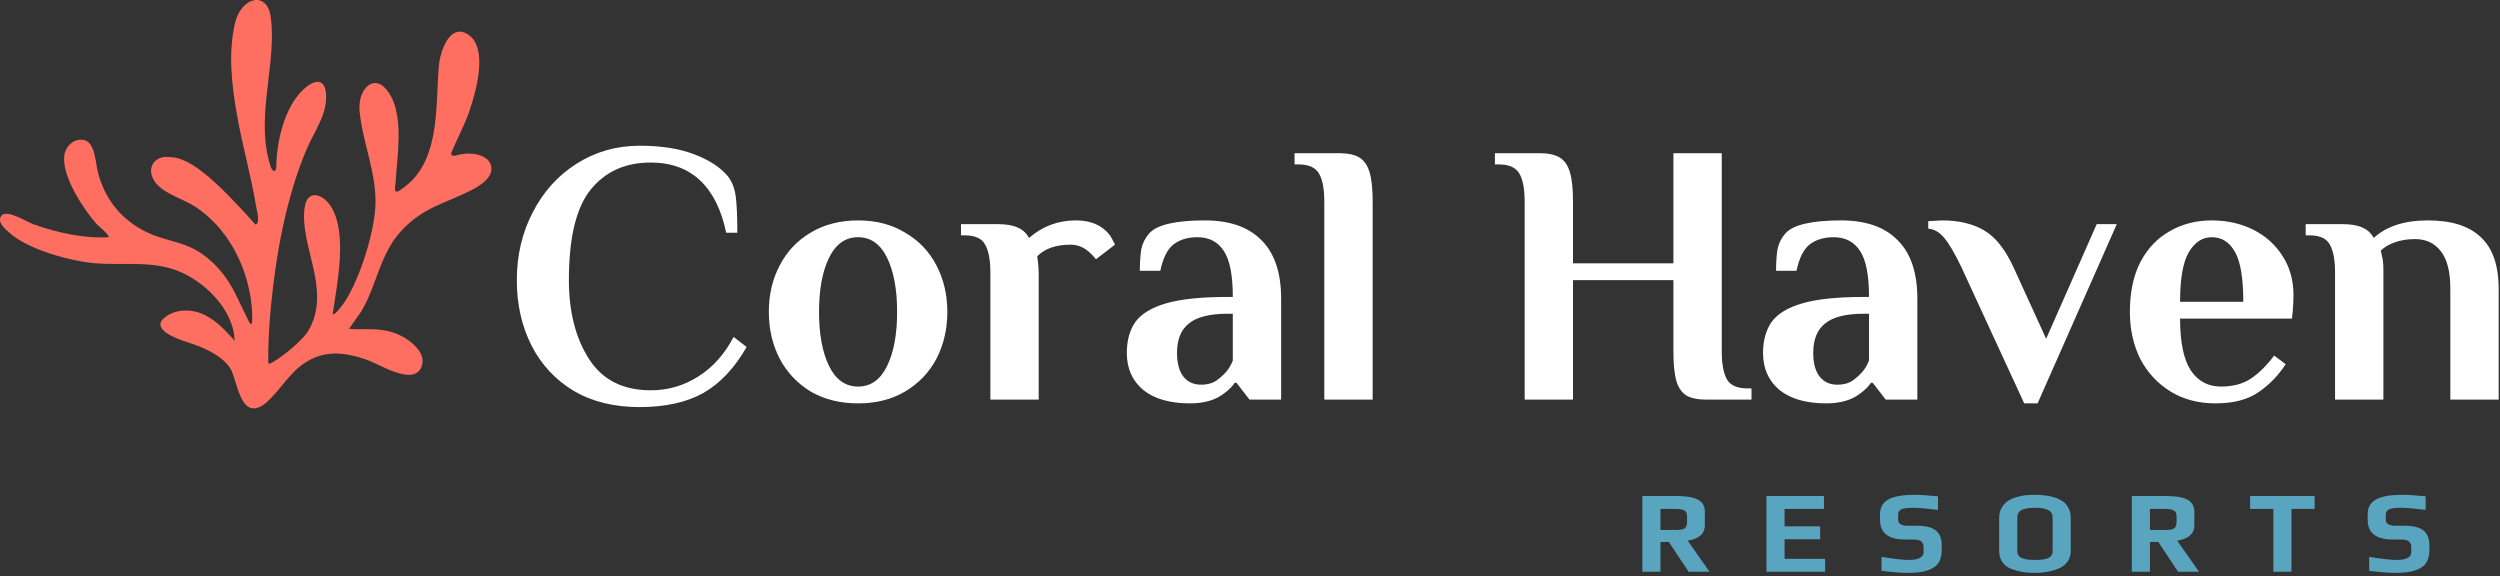
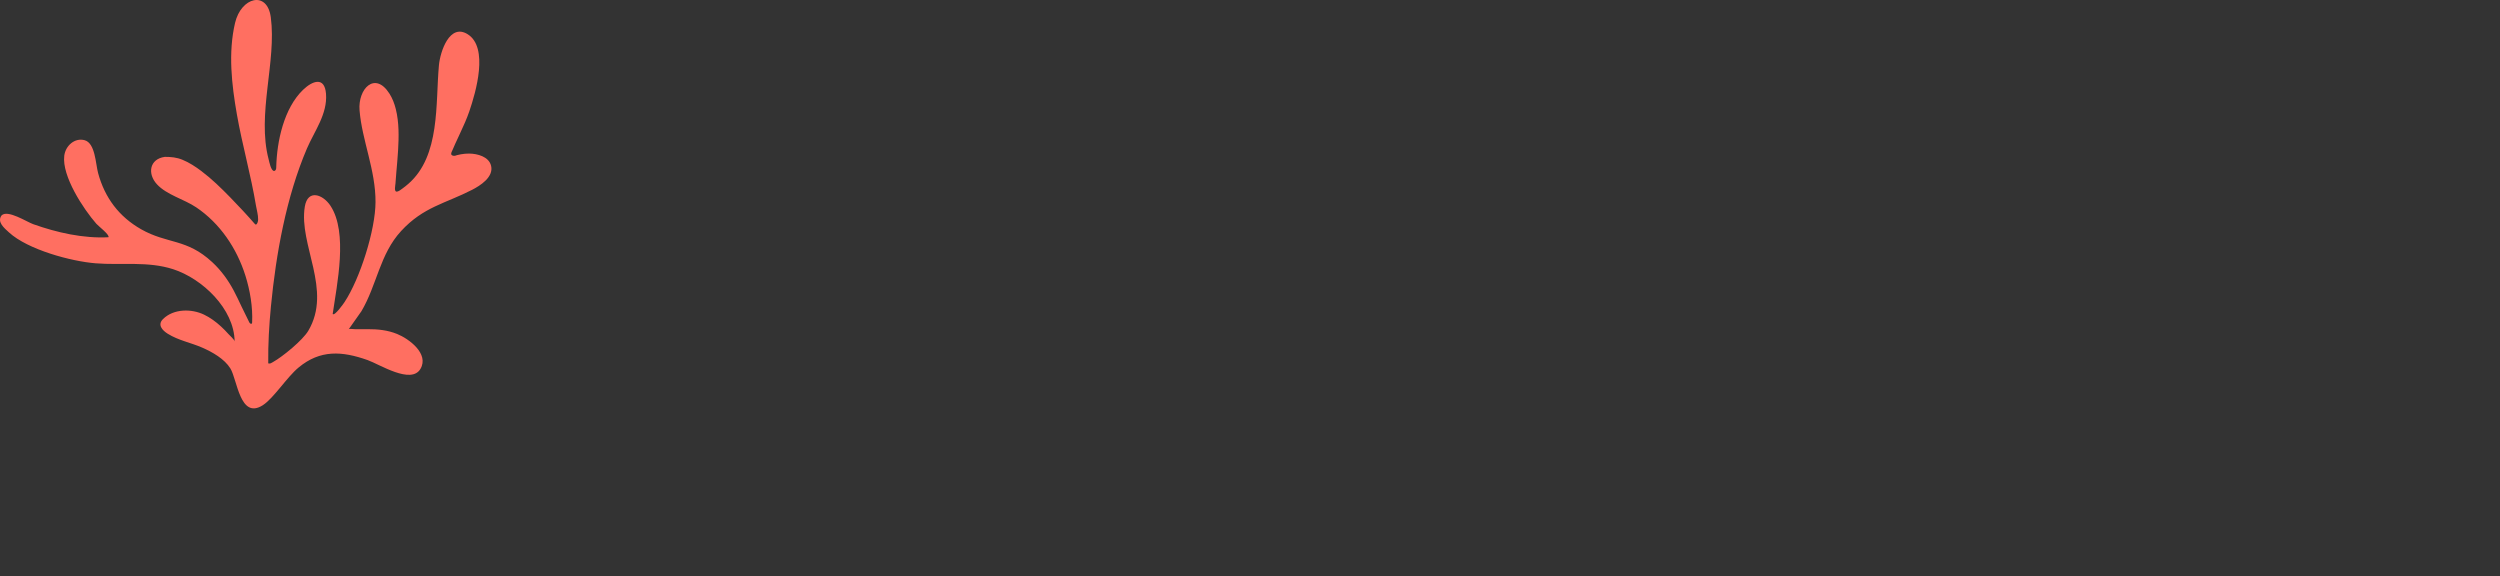
<svg xmlns="http://www.w3.org/2000/svg" width="347" height="80" viewBox="0 0 347 80" fill="none">
  <rect x="0" y="0" width="347" height="80" fill="#333333" stroke="none" />
-   <path d="M227.957 68.846H232.666C234.064 68.846 235.075 69.018 235.699 69.364C236.323 69.698 236.634 70.265 236.634 71.064V72.91C236.634 73.526 236.414 74.012 235.973 74.368C235.543 74.713 234.968 74.935 234.247 75.032L237.279 79.356H234.376L231.634 75.226H230.473V79.356H227.957V68.846ZM232.634 73.558C233.226 73.558 233.629 73.483 233.844 73.332C234.059 73.169 234.166 72.862 234.166 72.408V71.663C234.166 71.275 234.048 71.01 233.812 70.87C233.586 70.719 233.193 70.643 232.634 70.643H230.473V73.558H232.634ZM245.182 68.846H253.166V70.643H247.698V73.056H252.634V74.854H247.698V77.558H253.327V79.356H245.182V68.846ZM264.865 79.518C263.865 79.518 262.629 79.421 261.156 79.227V77.299C262.984 77.58 264.231 77.72 264.898 77.72C266.295 77.72 266.994 77.359 266.994 76.635V75.955C266.994 75.61 266.892 75.345 266.688 75.162C266.494 74.978 266.139 74.886 265.623 74.886H264.398C262.097 74.886 260.946 73.968 260.946 72.133V71.356C260.946 70.438 261.328 69.763 262.091 69.331C262.855 68.899 264.064 68.683 265.72 68.683C266.581 68.683 267.672 68.754 268.994 68.894V70.773C267.371 70.578 266.252 70.481 265.639 70.481C264.79 70.481 264.22 70.551 263.93 70.692C263.618 70.843 263.462 71.08 263.462 71.404V72.149C263.462 72.7 263.925 72.975 264.849 72.975H266.107C267.301 72.975 268.166 73.197 268.704 73.639C269.242 74.082 269.51 74.757 269.51 75.664V76.36C269.51 77.612 269.064 78.46 268.172 78.903C267.742 79.129 267.263 79.286 266.736 79.372C266.22 79.469 265.597 79.518 264.865 79.518ZM282.437 79.518C281.856 79.518 281.319 79.48 280.824 79.405C280.34 79.329 279.835 79.199 279.308 79.016C278.738 78.822 278.292 78.509 277.969 78.077C277.647 77.634 277.485 77.1 277.485 76.473V71.874C277.485 71.356 277.598 70.891 277.824 70.481C278.061 70.071 278.362 69.747 278.727 69.51C279.05 69.304 279.448 69.132 279.921 68.991C280.394 68.851 280.835 68.764 281.243 68.732C281.62 68.7 282.018 68.683 282.437 68.683C282.932 68.683 283.362 68.705 283.727 68.748C284.093 68.781 284.502 68.856 284.953 68.975C285.469 69.126 285.894 69.31 286.227 69.526C286.561 69.741 286.84 70.044 287.066 70.433C287.303 70.832 287.421 71.312 287.421 71.874V76.473C287.421 77.056 287.265 77.558 286.953 77.98C286.652 78.401 286.233 78.719 285.695 78.935C284.727 79.324 283.641 79.518 282.437 79.518ZM282.469 77.72C282.824 77.72 283.12 77.71 283.356 77.688C283.604 77.656 283.856 77.602 284.114 77.526C284.373 77.45 284.566 77.326 284.695 77.154C284.835 76.97 284.905 76.743 284.905 76.473V71.858C284.905 71.361 284.706 71.01 284.308 70.805C283.91 70.589 283.292 70.481 282.453 70.481C281.614 70.481 280.996 70.584 280.598 70.789C280.2 70.994 280.002 71.35 280.002 71.858V76.473C280.002 76.743 280.071 76.97 280.211 77.154C280.351 77.326 280.555 77.45 280.824 77.526C281.082 77.602 281.329 77.656 281.566 77.688C281.813 77.71 282.114 77.72 282.469 77.72ZM295.898 68.846H300.607C302.005 68.846 303.016 69.018 303.639 69.364C304.263 69.698 304.575 70.265 304.575 71.064V72.91C304.575 73.526 304.354 74.012 303.914 74.368C303.483 74.713 302.908 74.935 302.188 75.032L305.22 79.356H302.317L299.575 75.226H298.414V79.356H295.898V68.846ZM300.575 73.558C301.166 73.558 301.569 73.483 301.785 73.332C302 73.169 302.107 72.862 302.107 72.408V71.663C302.107 71.275 301.989 71.01 301.752 70.87C301.527 70.719 301.134 70.643 300.575 70.643H298.414V73.558H300.575ZM315.542 70.643H312.316V68.846H321.268V70.643H318.058V79.356H315.542V70.643ZM332.554 79.518C331.554 79.518 330.317 79.421 328.844 79.227V77.299C330.672 77.58 331.919 77.72 332.586 77.72C333.984 77.72 334.683 77.359 334.683 76.635V75.955C334.683 75.61 334.581 75.345 334.376 75.162C334.183 74.978 333.828 74.886 333.312 74.886H332.086C329.785 74.886 328.634 73.968 328.634 72.133V71.356C328.634 70.438 329.016 69.763 329.779 69.331C330.543 68.899 331.753 68.683 333.408 68.683C334.269 68.683 335.36 68.754 336.683 68.894V70.773C335.059 70.578 333.941 70.481 333.328 70.481C332.479 70.481 331.908 70.551 331.618 70.692C331.306 70.843 331.15 71.08 331.15 71.404V72.149C331.15 72.7 331.613 72.975 332.537 72.975H333.795C334.989 72.975 335.855 73.197 336.392 73.639C336.93 74.082 337.199 74.757 337.199 75.664V76.36C337.199 77.612 336.753 78.46 335.86 78.903C335.43 79.129 334.952 79.286 334.425 79.372C333.908 79.469 333.285 79.518 332.554 79.518Z" fill="#59A4BF" />
-   <path d="M88.767 56.505C85.223 56.505 82.161 55.745 79.58 54.224C77.034 52.67 75.09 50.562 73.748 47.902C72.406 45.242 71.735 42.236 71.735 38.885C71.735 35.43 72.475 32.285 73.954 29.453C75.434 26.585 77.464 24.339 80.045 22.715C82.66 21.057 85.567 20.228 88.767 20.228C91.795 20.228 94.324 20.625 96.355 21.42C98.384 22.18 99.933 23.182 101 24.425C101.619 25.22 101.997 26.205 102.135 27.38C102.273 28.554 102.342 30.195 102.342 32.303H100.793C100.139 29.124 98.935 26.706 97.18 25.047C95.425 23.389 93.137 22.56 90.316 22.56C86.806 22.56 84.036 23.804 82.006 26.291C79.976 28.779 78.961 32.977 78.961 38.885C78.961 43.272 79.89 46.917 81.748 49.819C83.606 52.722 86.462 54.173 90.316 54.173C92.724 54.173 94.926 53.533 96.922 52.255C98.952 50.977 100.587 49.146 101.825 46.762L103.632 48.161C101.98 51.063 99.984 53.188 97.645 54.535C95.305 55.849 92.346 56.505 88.767 56.505ZM119.101 55.987C116.589 55.987 114.387 55.434 112.494 54.328C110.636 53.188 109.208 51.668 108.211 49.768C107.213 47.833 106.714 45.673 106.714 43.29C106.714 40.906 107.213 38.764 108.211 36.863C109.208 34.929 110.636 33.408 112.494 32.303C114.387 31.163 116.589 30.593 119.101 30.593C121.613 30.593 123.798 31.163 125.656 32.303C127.548 33.408 128.993 34.929 129.991 36.863C130.989 38.764 131.488 40.906 131.488 43.29C131.488 45.673 130.989 47.833 129.991 49.768C128.993 51.668 127.548 53.188 125.656 54.328C123.798 55.434 121.613 55.987 119.101 55.987ZM119.101 53.654C120.856 53.654 122.198 52.704 123.127 50.804C124.056 48.904 124.52 46.399 124.52 43.29C124.52 40.18 124.056 37.675 123.127 35.775C122.198 33.875 120.856 32.925 119.101 32.925C117.346 32.925 116.004 33.875 115.075 35.775C114.146 37.675 113.681 40.18 113.681 43.29C113.681 46.399 114.146 48.904 115.075 50.804C116.004 52.704 117.346 53.654 119.101 53.654ZM152.998 31.629C153.617 32.078 154.065 32.579 154.34 33.132C154.615 33.65 154.753 33.927 154.753 33.961L152.121 35.982C151.879 35.671 151.57 35.343 151.192 34.998C150.434 34.307 149.557 33.961 148.559 33.961C146.563 33.961 145.032 34.497 143.966 35.568L144.069 36.345C144.138 36.967 144.172 37.537 144.172 38.055V55.468H137.463V37.848C137.463 36.086 137.221 34.79 136.74 33.961C136.292 33.097 135.346 32.666 133.901 32.666H133.385V31.111H138.495C139.665 31.111 140.576 31.266 141.23 31.577C141.918 31.854 142.452 32.337 142.83 33.028C144.688 31.404 146.856 30.593 149.333 30.593C150.813 30.593 152.034 30.938 152.998 31.629ZM165.177 55.987C162.39 55.987 160.222 55.365 158.674 54.121C157.16 52.843 156.403 51.133 156.403 48.99C156.403 47.263 156.798 45.829 157.59 44.689C158.416 43.549 159.844 42.685 161.874 42.098C163.904 41.51 166.725 41.217 170.338 41.217H171.113C171.113 38.211 170.7 36.086 169.874 34.842C169.048 33.564 167.826 32.925 166.209 32.925C164.867 32.925 163.766 33.253 162.906 33.909C162.046 34.566 161.426 35.792 161.048 37.589H158.209C158.209 36.414 158.278 35.412 158.416 34.583C158.588 33.754 158.949 33.028 159.5 32.407C160.566 31.197 163.147 30.593 167.242 30.593C170.682 30.593 173.297 31.508 175.087 33.339C176.91 35.136 177.822 37.848 177.822 41.476V55.468H173.435L171.629 53.136H171.371C171.061 53.62 170.579 54.103 169.925 54.587C168.755 55.52 167.173 55.987 165.177 55.987ZM166.725 53.395C167.448 53.395 168.067 53.257 168.583 52.981C169.1 52.67 169.598 52.255 170.08 51.737C170.527 51.253 170.871 50.683 171.113 50.027V43.549H170.338C167.895 43.549 166.123 43.998 165.022 44.896C163.921 45.76 163.371 47.125 163.371 48.99C163.371 50.407 163.663 51.495 164.248 52.255C164.833 53.015 165.658 53.395 166.725 53.395ZM183.814 28.001C183.814 26.239 183.573 24.944 183.092 24.115C182.61 23.251 181.646 22.819 180.201 22.819H179.685V21.264H185.879C187.117 21.264 188.063 21.471 188.717 21.886C189.371 22.301 189.836 22.992 190.111 23.959C190.386 24.892 190.524 26.239 190.524 28.001V55.468H183.814V28.001ZM211.624 28.001C211.624 26.239 211.383 24.944 210.901 24.115C210.419 23.251 209.456 22.819 208.011 22.819H207.495V21.264H213.688C214.927 21.264 215.873 21.471 216.527 21.886C217.181 22.301 217.645 22.992 217.921 23.959C218.196 24.892 218.333 26.239 218.333 28.001V36.552H232.269V21.264H238.979V48.731C238.979 50.493 239.219 51.806 239.701 52.67C240.183 53.499 241.146 53.914 242.592 53.914H243.108V55.468H236.914C235.675 55.468 234.729 55.278 234.075 54.898C233.421 54.484 232.957 53.81 232.682 52.877C232.406 51.91 232.269 50.528 232.269 48.731V38.885H218.333V55.468H211.624V28.001ZM253.483 55.987C250.696 55.987 248.529 55.365 246.98 54.121C245.466 52.843 244.709 51.133 244.709 48.99C244.709 47.263 245.105 45.829 245.896 44.689C246.722 43.549 248.15 42.685 250.18 42.098C252.21 41.51 255.032 41.217 258.645 41.217H259.419C259.419 38.211 259.006 36.086 258.18 34.842C257.354 33.564 256.133 32.925 254.516 32.925C253.174 32.925 252.073 33.253 251.213 33.909C250.352 34.566 249.733 35.792 249.354 37.589H246.516C246.516 36.414 246.584 35.412 246.722 34.583C246.894 33.754 247.255 33.028 247.806 32.407C248.873 31.197 251.453 30.593 255.548 30.593C258.989 30.593 261.604 31.508 263.393 33.339C265.217 35.136 266.129 37.848 266.129 41.476V55.468H261.742L259.935 53.136H259.677C259.367 53.62 258.886 54.103 258.232 54.587C257.062 55.52 255.479 55.987 253.483 55.987ZM255.032 53.395C255.754 53.395 256.374 53.257 256.89 52.981C257.406 52.67 257.905 52.255 258.387 51.737C258.834 51.253 259.178 50.683 259.419 50.027V43.549H258.645C256.202 43.549 254.429 43.998 253.329 44.896C252.227 45.76 251.677 47.125 251.677 48.99C251.677 50.407 251.969 51.495 252.554 52.255C253.139 53.015 253.965 53.395 255.032 53.395ZM272.237 37.071C271.308 35.136 270.517 33.788 269.863 33.028C269.209 32.234 268.469 31.802 267.644 31.733V30.696L269.553 30.593C271.858 30.593 273.786 31.042 275.334 31.94C276.917 32.838 278.293 34.548 279.463 37.071L284.005 47.021L291.024 31.111H293.811L282.818 55.987H280.96L272.237 37.071ZM307.497 55.987C305.123 55.987 303.041 55.434 301.252 54.328C299.463 53.222 298.069 51.719 297.071 49.819C296.108 47.885 295.626 45.708 295.626 43.29C295.626 40.595 296.108 38.297 297.071 36.397C298.069 34.497 299.428 33.063 301.149 32.096C302.869 31.094 304.813 30.593 306.981 30.593C309.114 30.593 311.041 31.024 312.762 31.888C314.482 32.752 315.841 33.978 316.839 35.568C317.837 37.123 318.336 38.919 318.336 40.958C318.336 41.614 318.301 42.357 318.233 43.186L318.129 44.222H302.594C302.594 47.505 303.093 49.906 304.091 51.426C305.088 52.911 306.482 53.654 308.271 53.654C309.923 53.654 311.299 53.292 312.4 52.566C313.536 51.806 314.62 50.735 315.652 49.353L317.252 50.545C316.254 52.1 314.998 53.395 313.484 54.432C312.004 55.468 310.009 55.987 307.497 55.987ZM311.368 41.89C311.368 38.643 310.99 36.345 310.233 34.998C309.475 33.616 308.392 32.925 306.981 32.925C305.673 32.925 304.607 33.633 303.781 35.05C302.99 36.431 302.594 38.712 302.594 41.89H311.368ZM324.106 37.848C324.106 36.086 323.865 34.79 323.383 33.961C322.936 33.097 321.99 32.666 320.544 32.666H320.028V31.111H325.138C326.308 31.111 327.219 31.266 327.873 31.577C328.561 31.854 329.095 32.337 329.473 33.028C331.228 31.404 333.74 30.593 337.009 30.593C340.277 30.593 342.721 31.37 344.338 32.925C345.99 34.445 346.815 36.846 346.815 40.128V55.468H340.106V40.077C340.106 37.693 339.658 35.948 338.764 34.842C337.903 33.737 336.716 33.184 335.202 33.184C334.136 33.184 333.19 33.339 332.364 33.65C331.572 33.927 330.935 34.307 330.454 34.79L330.609 35.516C330.746 35.931 330.815 36.604 330.815 37.537V55.468H324.106V37.848Z" fill="white" />
  <path d="M48.413 45.683L50.169 43.193C52.327 39.535 52.712 35.284 55.675 32.067C58.775 28.702 61.833 28.249 65.537 26.342C66.652 25.767 68.541 24.579 68.163 23.012C67.852 21.724 66.243 21.328 65.129 21.316C64.746 21.312 64.36 21.347 63.981 21.415C63.802 21.448 63.618 21.48 63.443 21.531C63.284 21.577 63.139 21.651 62.967 21.627C62.379 21.547 62.694 21.101 62.833 20.768C62.941 20.509 63.053 20.252 63.169 19.995C63.394 19.495 63.627 18.998 63.86 18.501C64.324 17.506 64.781 16.504 65.139 15.461C66.056 12.783 67.859 6.587 64.911 4.75C62.414 3.193 61.1 7.143 60.923 9.062C60.433 14.38 61.134 21.617 56.7 25.496C56.432 25.73 56.156 25.959 55.865 26.163C55.648 26.315 55.318 26.61 55.034 26.595C54.677 26.576 54.876 25.706 54.891 25.474C54.922 24.965 54.965 24.457 55.008 23.951C55.096 22.936 55.193 21.922 55.252 20.905C55.364 18.992 55.403 17.014 54.939 15.143C54.751 14.386 54.471 13.645 54.05 12.987C52.043 9.844 49.665 12.324 49.906 15.316C50.241 19.485 52.142 23.583 52.122 28.051C52.105 31.945 49.967 38.686 47.821 41.933C47.681 42.145 46.453 43.901 46.177 43.584C46.775 39.434 48.316 32.284 45.875 28.569C44.835 26.985 42.715 26.199 42.306 28.689C41.436 33.99 46.16 40.252 42.783 45.926C42.008 47.229 39.216 49.52 37.888 50.254C37.664 50.377 37.534 50.514 37.232 50.438C37.2 47.821 37.351 45.154 37.604 42.54C38.309 35.244 39.729 27.343 42.602 20.616C43.629 18.212 45.465 15.846 45.251 13.027C45.066 10.592 43.38 11.203 42.071 12.459C39.412 15.016 38.422 19.616 38.344 23.191C38.342 23.304 38.339 23.418 38.298 23.521C38.257 23.623 38.169 23.715 38.059 23.726C37.614 23.77 37.366 22.416 37.286 22.116C35.631 15.834 38.406 8.55 37.586 2.394C37.086 -1.354 33.464 -0.404 32.623 3.191C31.654 7.337 32.155 11.736 32.88 15.878C33.605 20.02 34.826 24.295 35.532 28.553C35.636 29.18 35.838 29.821 35.827 30.461C35.825 30.604 35.804 30.748 35.75 30.88C35.711 30.973 35.657 31.1 35.566 31.152C35.501 31.188 35.445 31.157 35.398 31.108C35.379 31.108 35.318 31.02 35.303 31.005C35.269 30.969 35.238 30.933 35.204 30.897C35.133 30.819 35.064 30.741 34.997 30.663C34.858 30.503 34.718 30.343 34.576 30.185C34.291 29.869 34.002 29.555 33.713 29.242C33.134 28.618 32.547 28.001 31.952 27.392C30.691 26.1 29.39 24.828 27.949 23.743C27.139 23.132 26.274 22.567 25.337 22.18C24.506 21.838 23.76 21.773 22.88 21.773C20.758 22.061 20.424 24.101 21.783 25.578C23.141 27.055 25.53 27.636 27.226 28.774C30.519 30.984 32.864 34.452 34.062 38.258C34.705 40.298 35.098 42.613 34.995 44.764C34.98 45.059 34.703 44.952 34.606 44.754C34.239 44.008 33.862 43.258 33.506 42.506C33.167 41.787 32.83 41.063 32.457 40.361C31.671 38.876 30.692 37.532 29.466 36.394C25.896 33.076 23.251 33.9 19.587 31.82C16.531 30.084 14.543 27.453 13.617 24.023C13.268 22.733 13.227 19.864 11.746 19.46C10.357 19.084 9.088 20.239 8.919 21.621C8.574 24.451 11.576 29.01 13.378 31.064C13.66 31.386 15.273 32.615 15.05 32.929C11.563 33.114 7.914 32.288 4.619 31.119C3.703 30.794 1.097 29.084 0.233 29.884C-0.476 30.79 0.598 31.666 1.259 32.269C3.853 34.641 9.843 36.276 13.283 36.548C16.902 36.834 20.512 36.23 24.036 37.367C28.059 38.665 32.515 42.854 32.567 47.4C32.563 47.156 31.885 46.561 31.721 46.378C31.39 46.007 31.041 45.649 30.674 45.313C29.964 44.663 29.179 44.08 28.313 43.667C26.567 42.833 24.096 42.835 22.629 44.284C21.818 45.084 22.524 45.847 23.279 46.321C24.77 47.257 26.507 47.56 28.093 48.26C29.483 48.873 31.147 49.802 31.978 51.144C32.932 52.682 33.307 58.273 36.475 56.246C37.973 55.286 39.816 52.361 41.427 51.024C44.455 48.508 47.481 48.73 51.014 49.975C52.692 50.566 57.069 53.411 58.364 51.194C59.589 49.096 56.758 47.015 55.118 46.355C53.771 45.81 52.455 45.689 51.024 45.689H49.248C49.157 45.689 48.463 45.613 48.409 45.689L48.413 45.683Z" fill="#FF6F61" />
</svg>